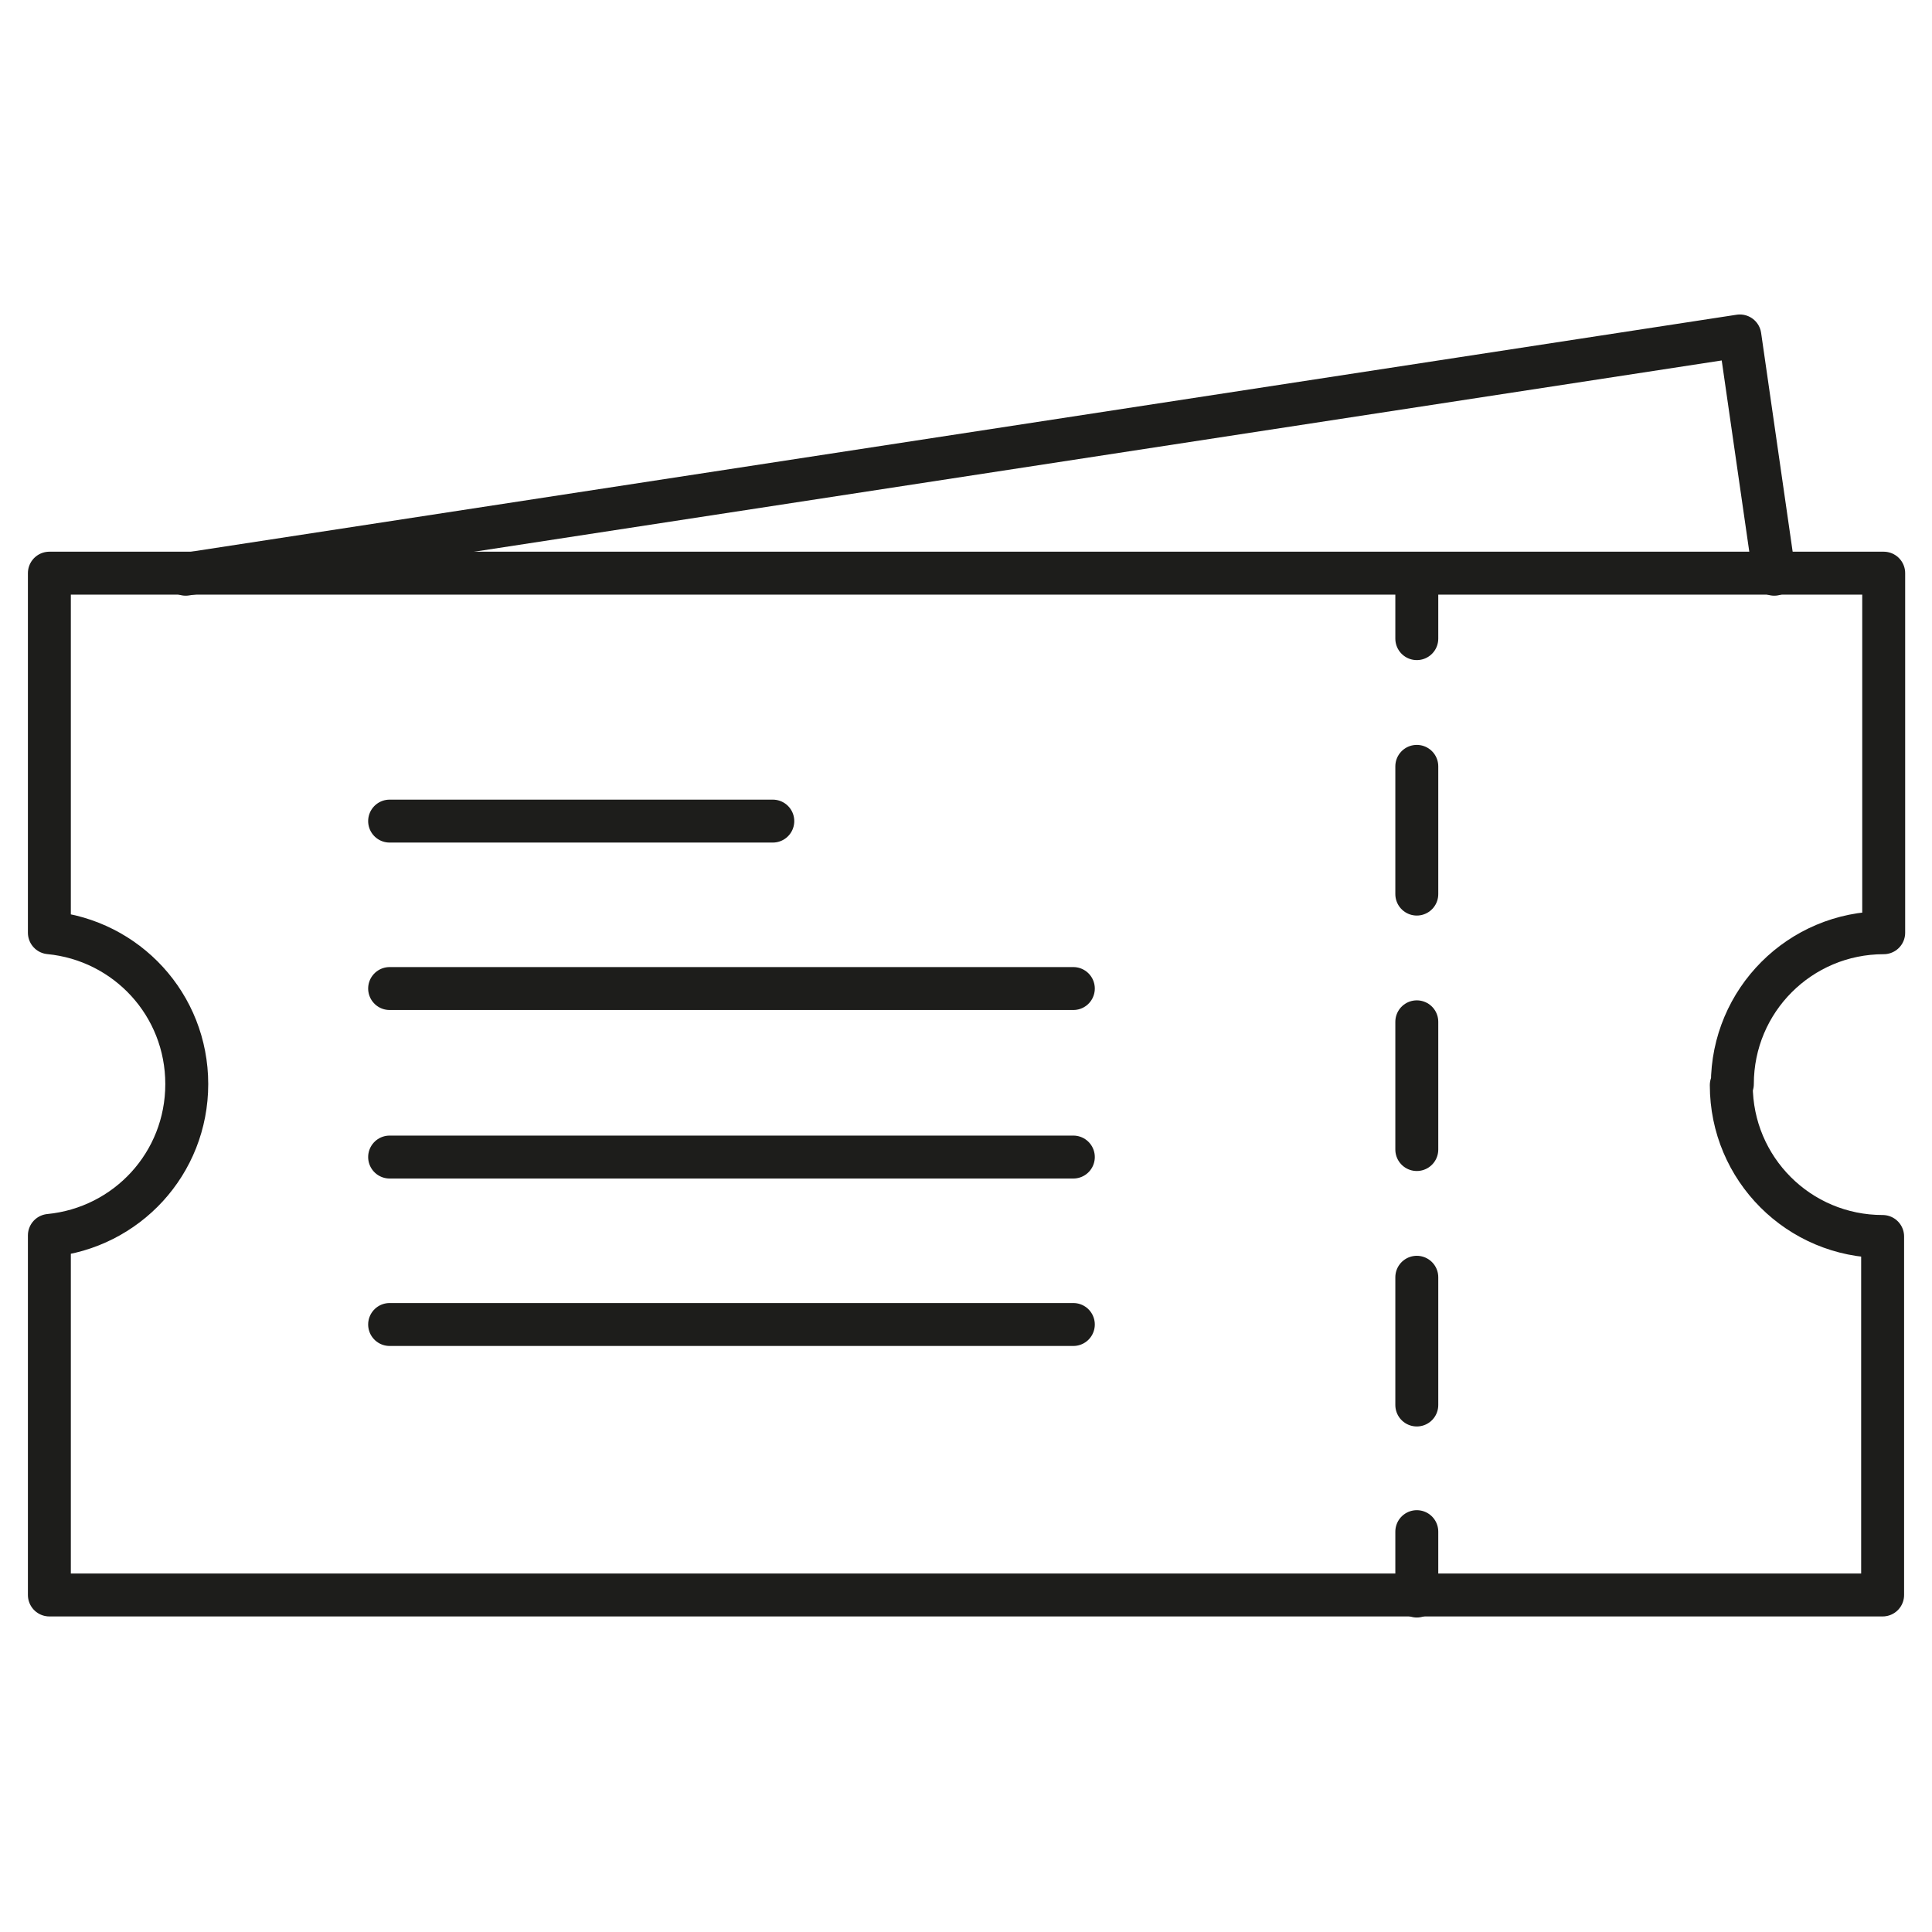
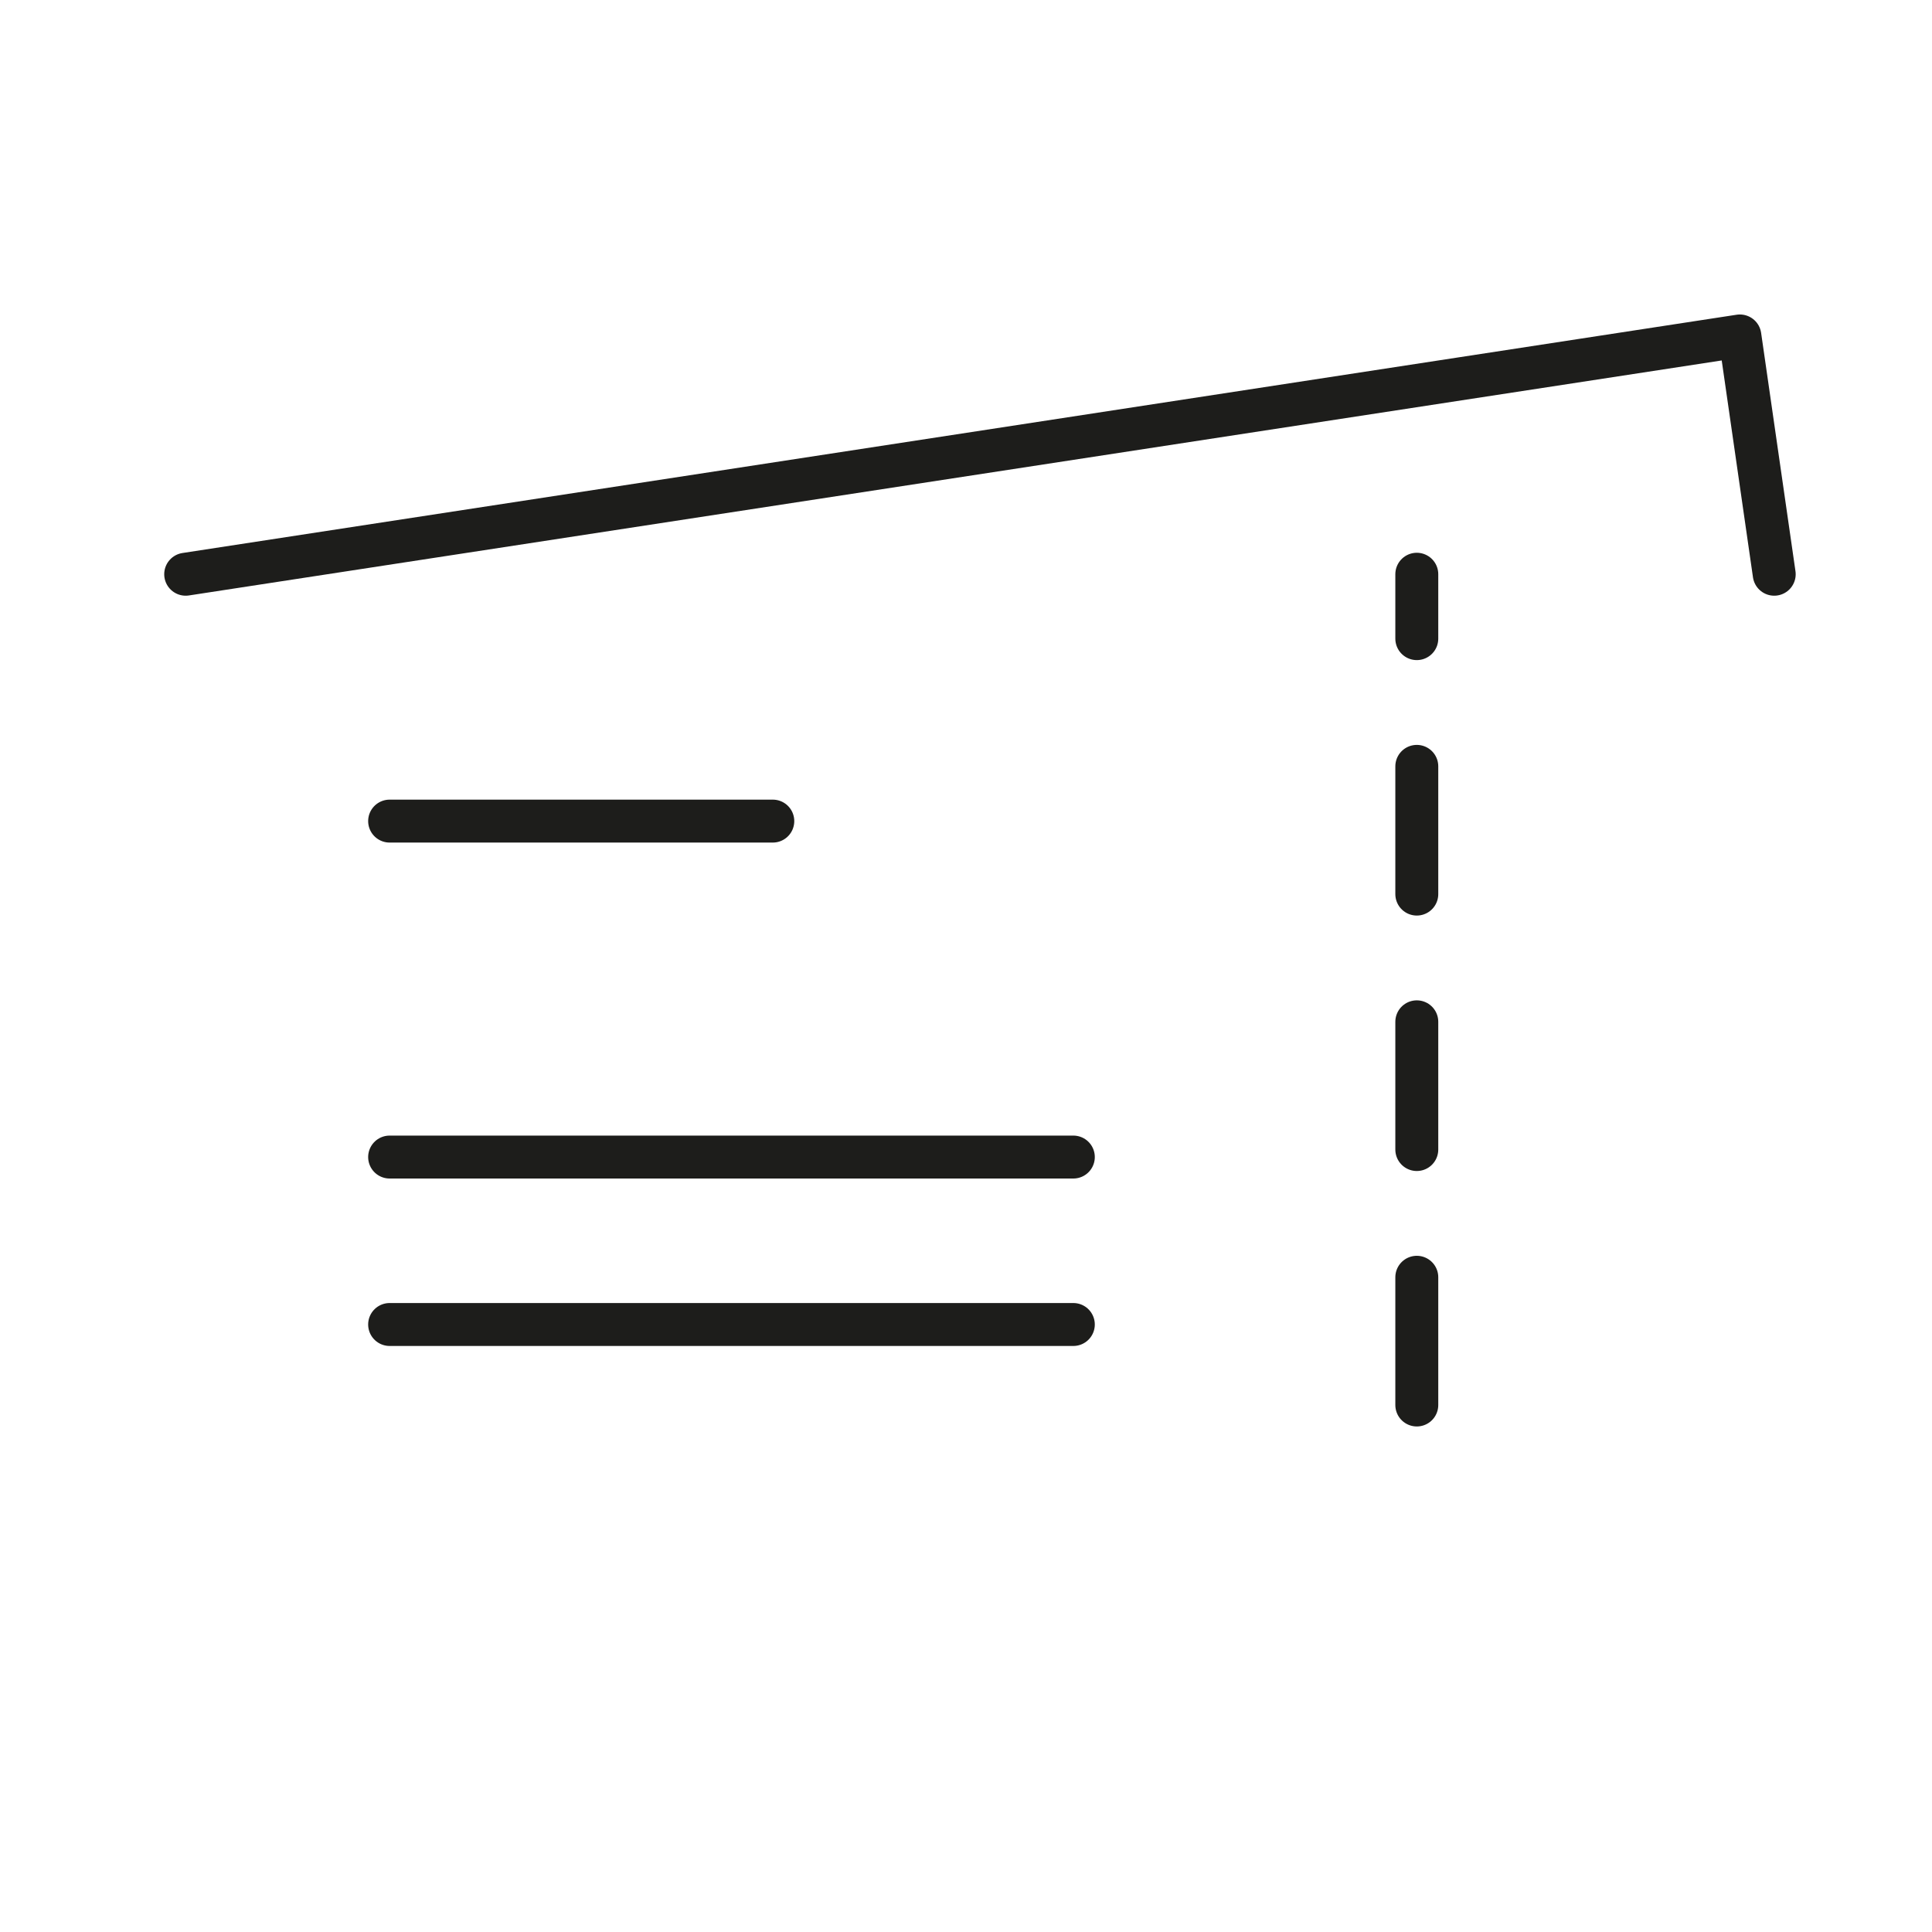
<svg xmlns="http://www.w3.org/2000/svg" id="Layer_1" viewBox="0 0 180 180">
  <defs>
    <style>.cls-1{stroke-dasharray:0 0 11.9 11.9;}.cls-1,.cls-2{fill:none;stroke:#1d1d1b;stroke-linecap:round;stroke-linejoin:round;stroke-width:4px;}</style>
  </defs>
-   <path class="cls-2" d="m161.3,101.1c0,7.8,6.3,14.1,14.1,14.1v33.4H4.6v-33.5c7.2-.7,12.8-6.7,12.8-14.1s-5.6-13.4-12.8-14.1v-33.5h170.9v33.5c-7.8,0-14.1,6.3-14.1,14.1Z" />
  <polyline class="cls-2" points="17.3 53.5 162.1 31.3 165.3 53.5" />
  <line class="cls-2" x1="132" y1="53.5" x2="132" y2="59.5" />
  <line class="cls-1" x1="132" y1="71.4" x2="132" y2="136.7" />
-   <line class="cls-2" x1="132" y1="142.7" x2="132" y2="148.7" />
  <line class="cls-2" x1="36.3" y1="76.5" x2="72" y2="76.5" />
-   <line class="cls-2" x1="36.3" y1="92.1" x2="100" y2="92.1" />
  <line class="cls-2" x1="36.3" y1="107.8" x2="100" y2="107.8" />
  <line class="cls-2" x1="36.3" y1="123.4" x2="100" y2="123.4" />
</svg>